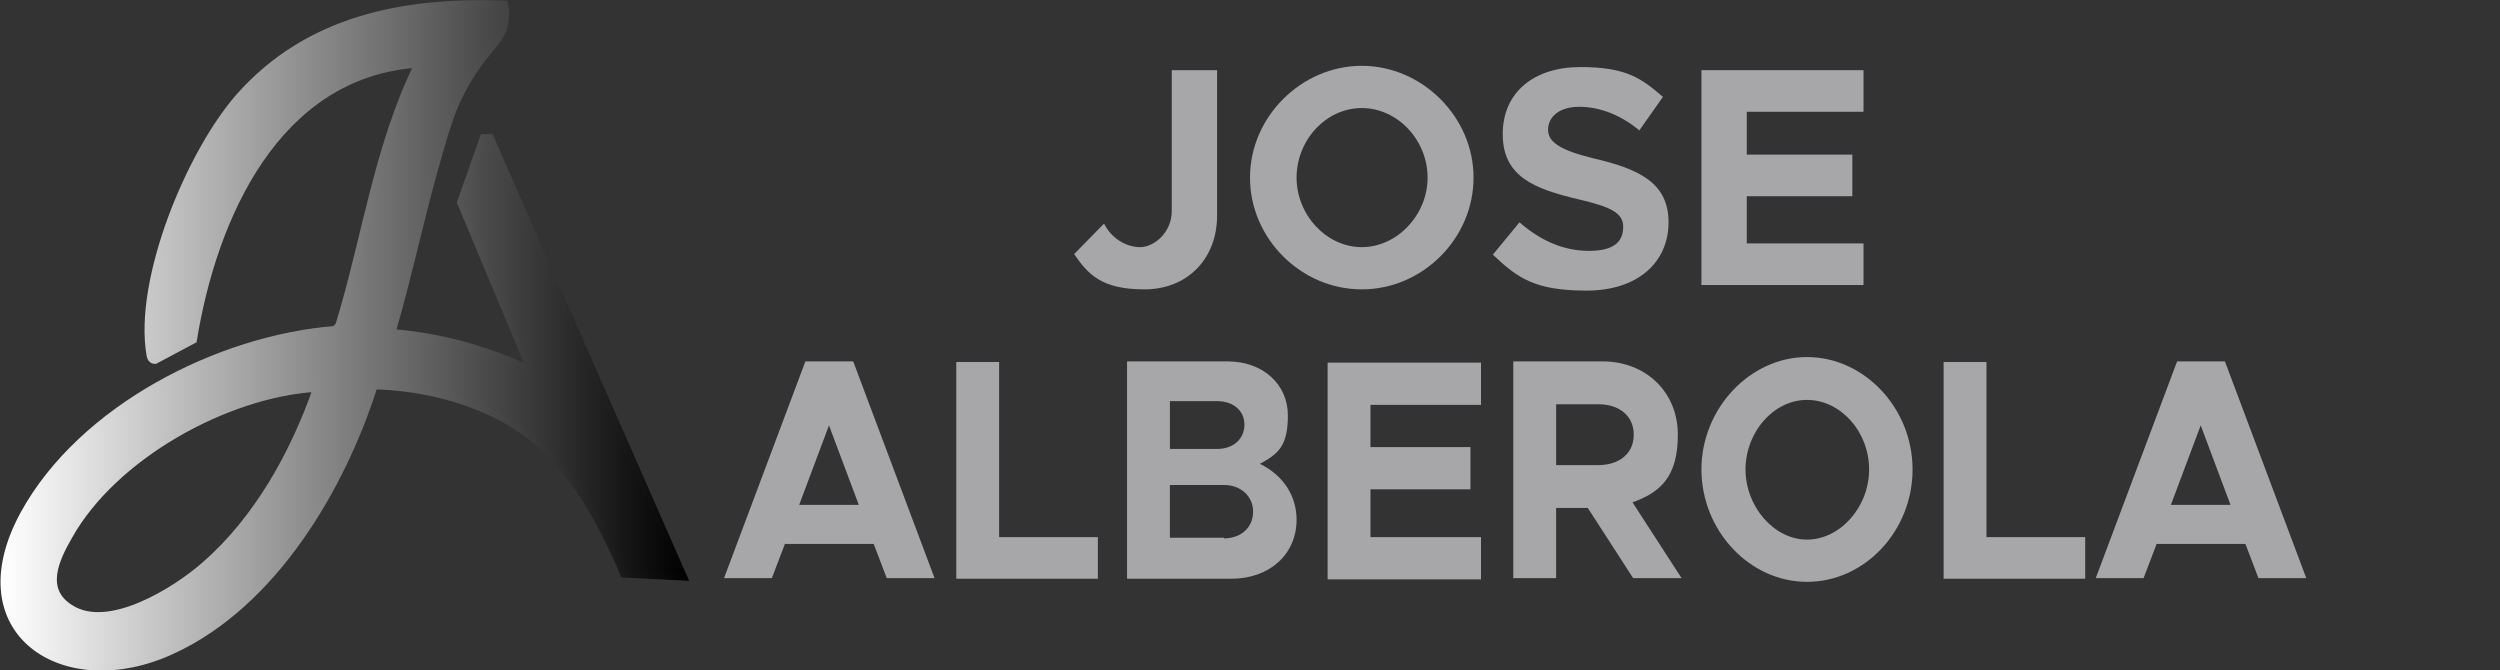
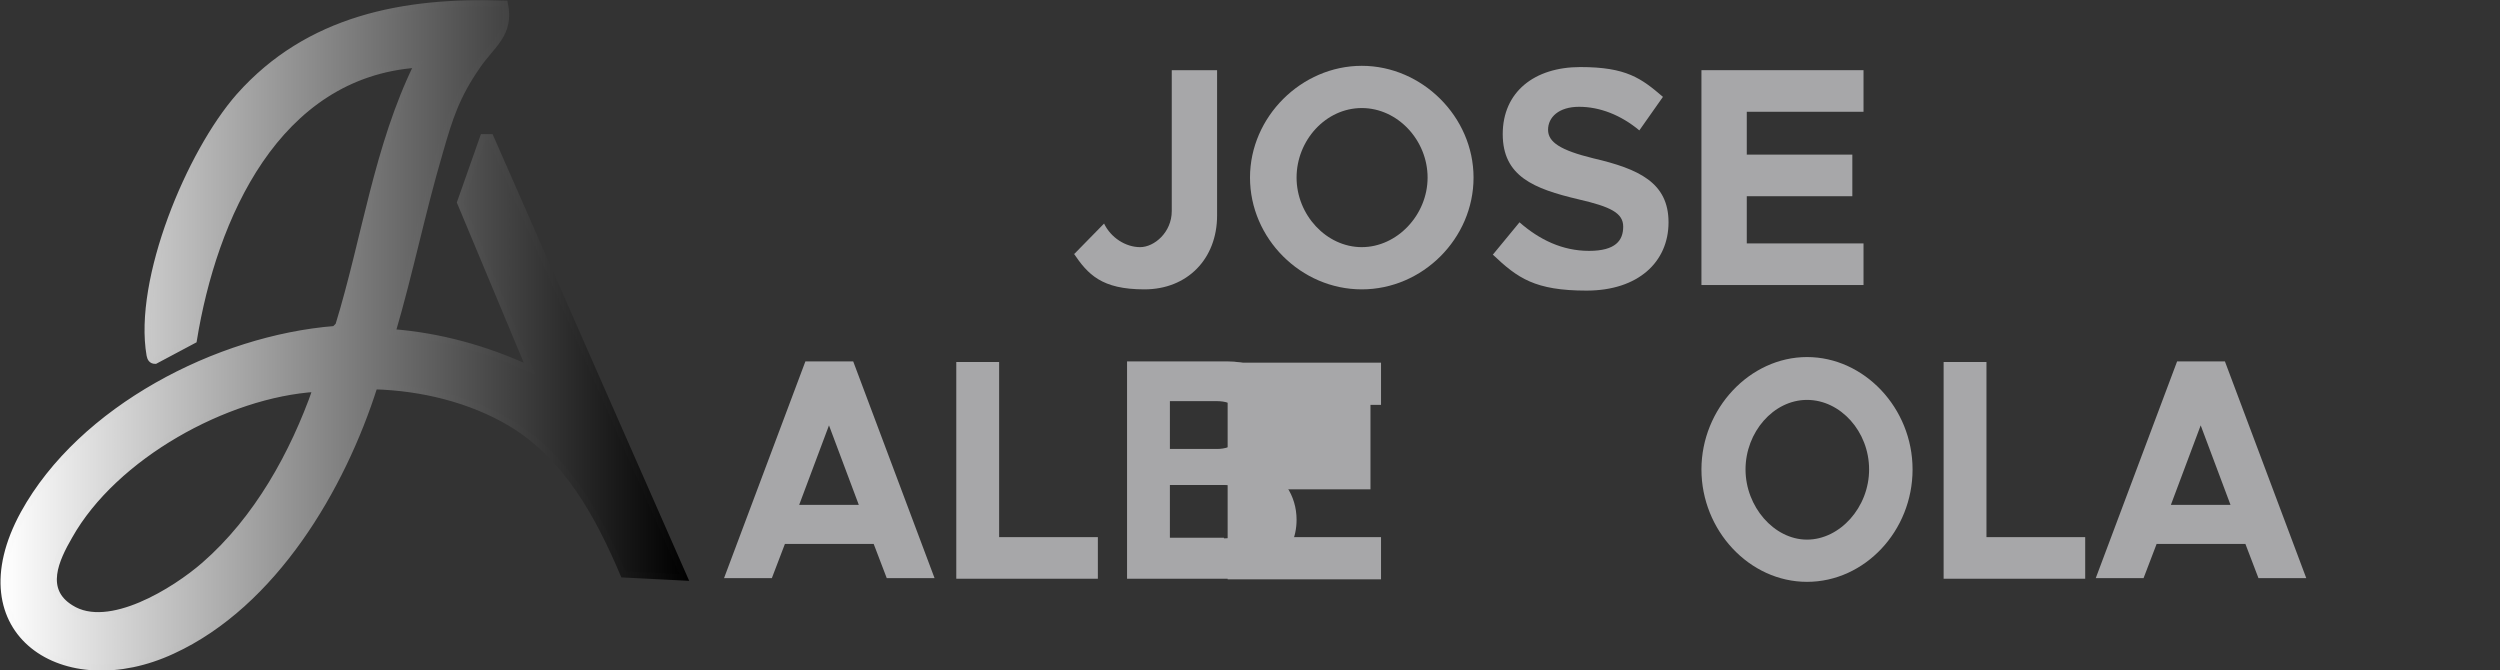
<svg xmlns="http://www.w3.org/2000/svg" id="Capa_1" version="1.1" viewBox="0 0 402.6 107.9">
  <rect x="0" y="0" width="402.6" height="107.9" fill="#333333" stroke="none" />
  <defs>
    <style>
      .st0 {
        fill: #a7a7a9;
      }

      .st1 {
        fill: url(#Degradado_sin_nombre_41);
        stroke: url(#Degradado_sin_nombre_42);
        stroke-miterlimit: 10;
      }
    </style>
    <linearGradient id="Degradado_sin_nombre_41" data-name="Degradado sin nombre 41" x1=".6" y1="56" x2="110.2" y2="56" gradientTransform="translate(0 110) scale(1 -1)" gradientUnits="userSpaceOnUse">
      <stop offset="0" stop-color="#fff" />
      <stop offset="1" stop-color="#000" />
    </linearGradient>
    <linearGradient id="Degradado_sin_nombre_42" data-name="Degradado sin nombre 42" x1="0" y1="56" x2="111" y2="56" gradientTransform="translate(0 110) scale(1 -1)" gradientUnits="userSpaceOnUse">
      <stop offset="0" stop-color="#fff" />
      <stop offset="1" stop-color="#000" />
    </linearGradient>
  </defs>
  <path class="st1" d="M81.3.6c1,4.9-2,6.5-4.4,10-3.4,4.9-4.5,8.4-6.1,14-2.8,9.5-4.8,19.4-7.6,28.9,7.7.6,15.2,2.7,22.1,5.9l-11.2-26.8,3.7-10.5h1.2l31.2,70.9-9.8-.5c-4-9.4-9.1-18.9-18.1-24.3-6.5-3.9-14.5-5.8-22-6-5.2,16.4-16.2,35.1-32.5,42.6-17.4,8.1-34.5-2.9-24-22.1,9.3-16.9,31.3-28.2,50.1-29.7l.6-.6c4.3-14,6.2-28.8,12.7-42-22.7,1.6-32.8,24.7-36,44.4l-6.2,3.3c-.6,0-.8-.4-.9-.9-2.1-12.1,6.4-32.6,14.4-41.7C49.6,3,65,0,81.3.6ZM50.9,62.6c-14.5.9-32.5,10.9-39.7,23.7-2.2,3.8-4.5,8.7.2,11.6,6.1,3.9,16.8-2.8,21.5-6.9,8.5-7.4,14.3-17.9,18-28.4Z" />
  <g>
    <g>
      <path class="st0" d="M173,40.9l4.8-4.9c1.1,2.3,3.5,3.8,5.8,3.8s5.1-2.4,5.1-5.8V11.3h7.3v23.4c0,7-4.8,11.9-11.7,11.9s-9.1-2.4-11.4-5.8Z" />
      <path class="st0" d="M201.3,28.6c0-9.8,8.3-18,18-18s18,8.2,18,18-8.2,18-18,18-18-8.2-18-18ZM229.9,28.6c0-6-4.8-11.2-10.6-11.2s-10.5,5.2-10.5,11.2,4.8,11.2,10.5,11.2,10.6-5.2,10.6-11.2Z" />
      <path class="st0" d="M240.5,40.9l4.2-5.1c3.2,2.8,6.9,4.6,11.2,4.6s5.5-1.7,5.5-3.9-2-3.2-7.2-4.4c-7.2-1.7-12.2-3.7-12.2-10.5s5.1-10.8,12.5-10.8,9.8,1.8,13.3,4.8l-3.8,5.4c-3-2.5-6.4-3.8-9.7-3.8s-5,1.7-5,3.7,2,3.3,7.3,4.6c7.3,1.7,12.1,3.9,12.1,10.3s-4.9,11-13.2,11-11.1-2-15.1-5.8Z" />
      <path class="st0" d="M281.3,18v6.9h17v6.7h-17v7.6h18.8v6.7h-26.1V11.3h26.1v6.7h-18.8Z" />
    </g>
    <g>
      <path class="st0" d="M140.7,87.6h-14.3l-2.1,5.5h-7.7l13.1-34.9h7.7l13.1,34.9h-7.7l-2.1-5.5ZM138.3,81.3l-4.8-12.8-4.8,12.8h9.5Z" />
      <path class="st0" d="M176.8,86.4v6.8h-22.8v-34.9h6.9v28.2h15.9Z" />
      <path class="st0" d="M181.5,58.2h16.2c5.7,0,9.7,3.7,9.7,8.7s-1.6,6.2-4.5,7.8c3.7,1.8,5.9,5.1,5.9,9,0,5.6-4.4,9.5-10.5,9.5h-16.8v-34.9ZM196,72.3c2.6,0,4.4-1.6,4.4-3.9s-1.8-3.8-4.4-3.8h-7.6v7.7h7.6ZM197.1,86.7c2.8,0,4.7-1.8,4.7-4.3s-2-4.3-4.7-4.3h-8.7v8.5h8.7Z" />
-       <path class="st0" d="M220.7,65v7h16.1v6.8h-16.1v7.7h17.8v6.8h-24.7v-34.9h24.7v6.8h-17.8Z" />
-       <path class="st0" d="M263,93.1l-7.3-11.3h-5.1v11.3h-6.9v-34.9h14.4c6.9,0,12.1,4.9,12.1,11.8s-2.9,9.3-7.3,10.9l7.9,12.2h-7.8ZM250.6,74.9h6.8c3.4,0,5.7-1.9,5.7-4.9s-2.3-4.9-5.7-4.9h-6.8v9.9Z" />
+       <path class="st0" d="M220.7,65v7v6.8h-16.1v7.7h17.8v6.8h-24.7v-34.9h24.7v6.8h-17.8Z" />
      <path class="st0" d="M274,75.6c0-9.8,7.8-18.1,17-18.1s17,8.2,17,18.1-7.7,18.1-17,18.1-17-8.3-17-18.1ZM301,75.6c0-6.1-4.6-11.2-10-11.2s-9.9,5.2-9.9,11.2,4.6,11.3,9.9,11.3,10-5.2,10-11.3Z" />
      <path class="st0" d="M335.8,86.4v6.8h-22.8v-34.9h6.9v28.2h15.9Z" />
      <path class="st0" d="M361.6,87.6h-14.3l-2.1,5.5h-7.7l13.1-34.9h7.7l13.1,34.9h-7.7l-2.1-5.5ZM359.2,81.3l-4.8-12.8-4.8,12.8h9.5Z" />
    </g>
  </g>
</svg>